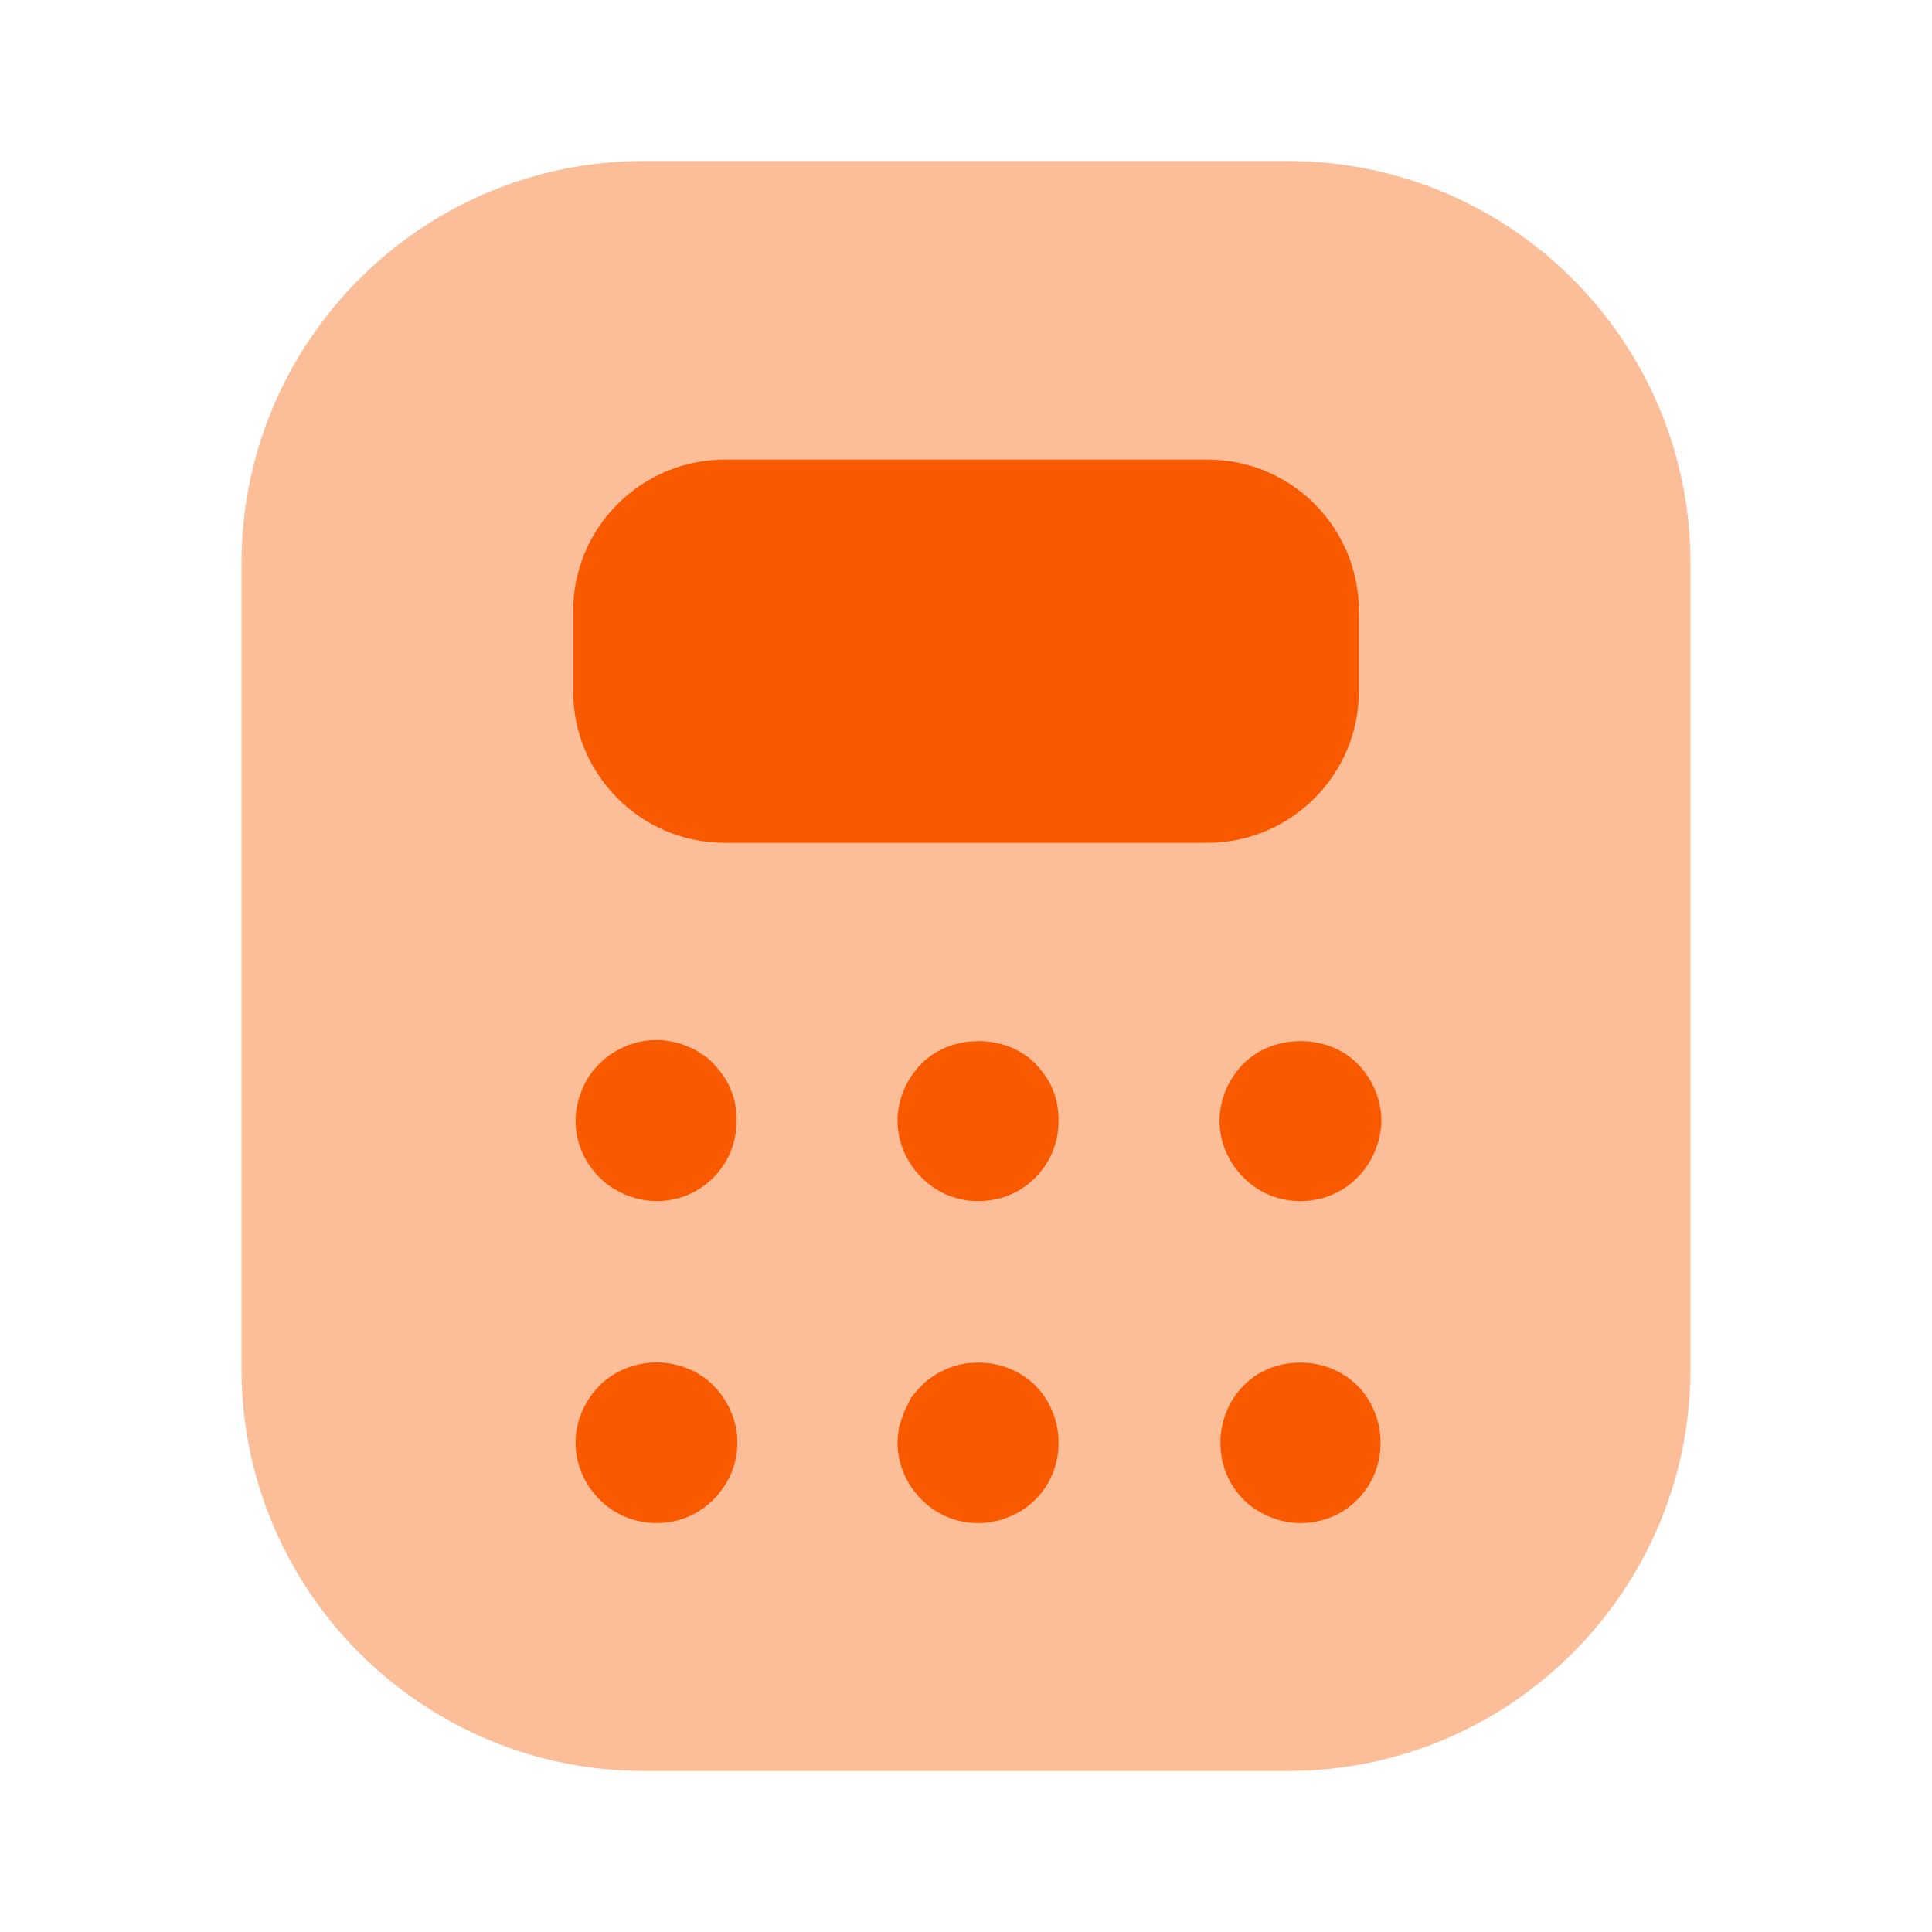
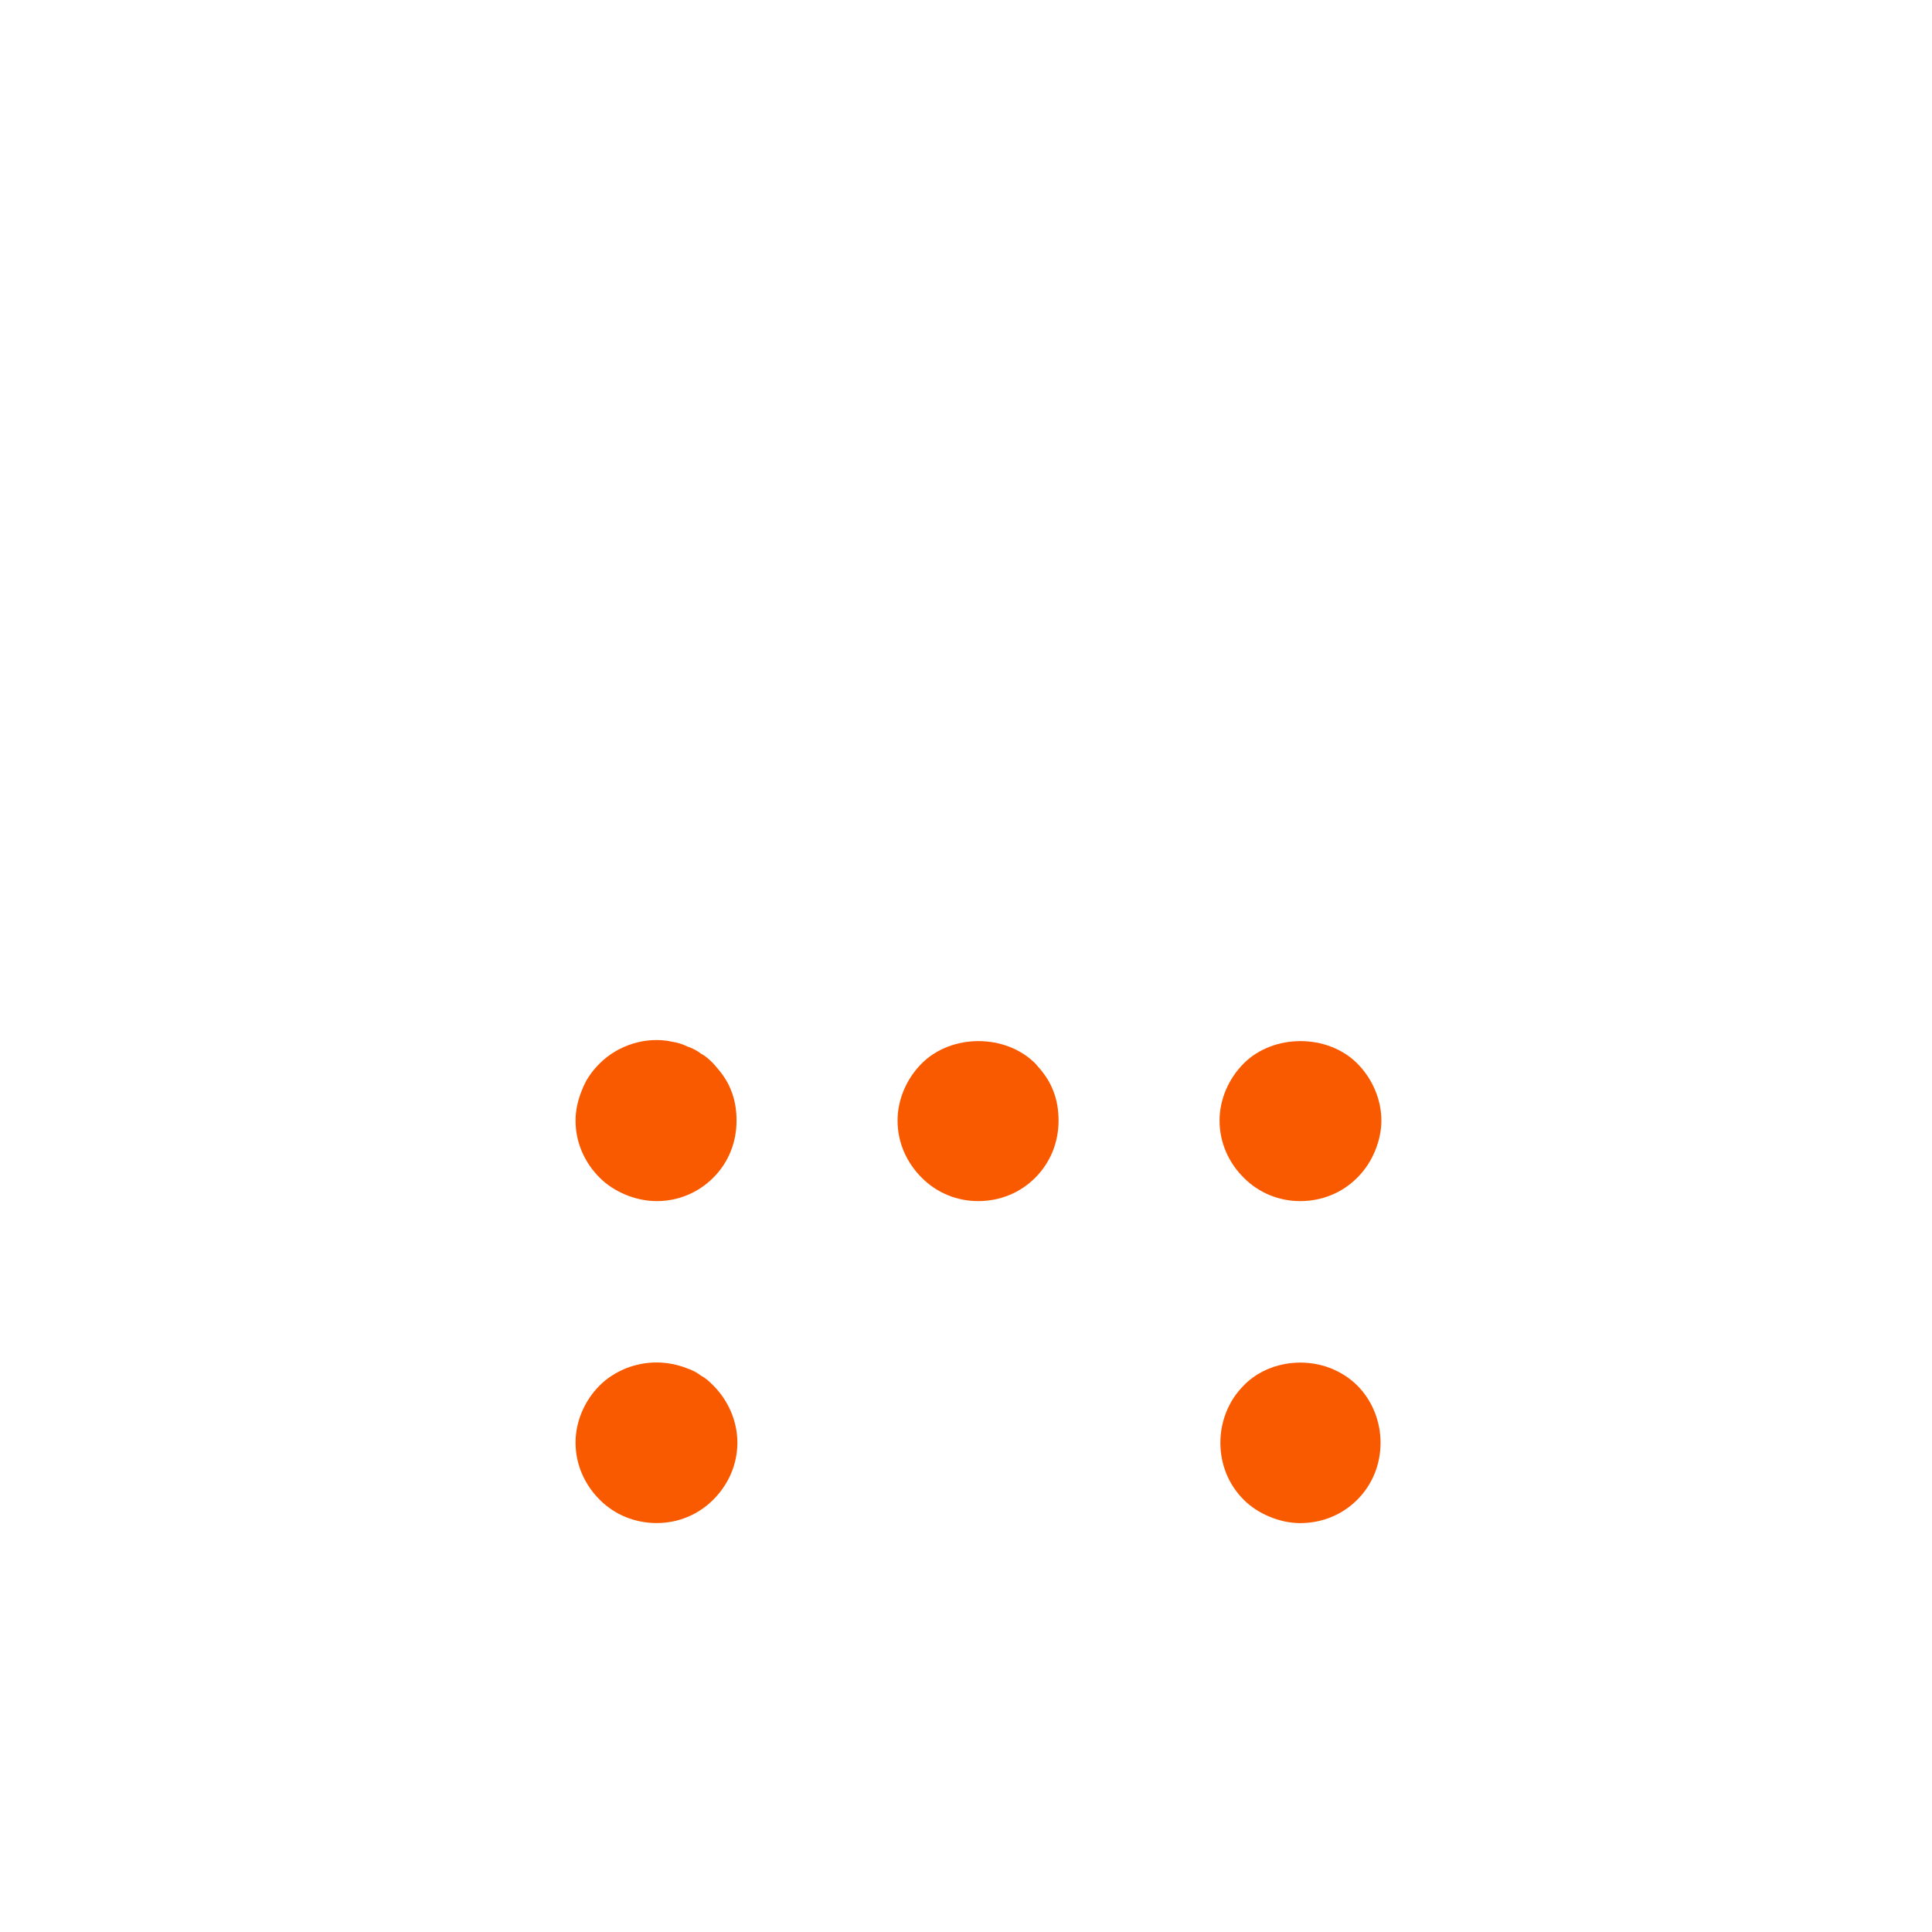
<svg xmlns="http://www.w3.org/2000/svg" width="42" height="42" viewBox="0 0 42 42" fill="none">
-   <path opacity="0.4" d="M14 38.5H28C32.83 38.5 36.75 34.58 36.75 29.75V12.25C36.75 7.42 32.83 3.5 28 3.5H14C9.17 3.5 5.25 7.42 5.25 12.25V29.75C5.25 34.58 9.17 38.5 14 38.5Z" fill="#F95A00" />
-   <path d="M26.25 9.992H15.75C13.947 9.992 12.46 11.462 12.46 13.282V15.032C12.46 16.835 13.93 18.322 15.75 18.322H26.25C28.052 18.322 29.54 16.852 29.54 15.032V13.282C29.54 11.462 28.07 9.992 26.25 9.992Z" fill="#F95A00" />
  <path d="M14.28 26.111C14.035 26.111 13.807 26.058 13.598 25.971C13.387 25.883 13.195 25.761 13.037 25.603C12.705 25.271 12.512 24.833 12.512 24.361C12.512 24.133 12.565 23.906 12.652 23.696C12.74 23.468 12.863 23.293 13.037 23.118C13.44 22.716 14.053 22.523 14.613 22.646C14.717 22.663 14.84 22.698 14.945 22.751C15.05 22.786 15.155 22.838 15.242 22.908C15.348 22.961 15.435 23.048 15.505 23.118C15.662 23.293 15.803 23.468 15.89 23.696C15.977 23.906 16.012 24.133 16.012 24.361C16.012 24.833 15.838 25.271 15.505 25.603C15.172 25.936 14.735 26.111 14.28 26.111Z" fill="#F95A00" />
  <path d="M21.262 26.111C20.808 26.111 20.37 25.936 20.038 25.603C19.705 25.271 19.512 24.833 19.512 24.361C19.512 23.906 19.705 23.451 20.038 23.118C20.685 22.471 21.858 22.471 22.505 23.118C22.663 23.293 22.802 23.468 22.89 23.696C22.977 23.906 23.012 24.133 23.012 24.361C23.012 24.833 22.837 25.271 22.505 25.603C22.172 25.936 21.735 26.111 21.262 26.111Z" fill="#F95A00" />
  <path d="M28.262 26.111C27.808 26.111 27.37 25.936 27.038 25.603C26.705 25.271 26.512 24.833 26.512 24.361C26.512 23.906 26.705 23.451 27.038 23.118C27.685 22.471 28.858 22.471 29.505 23.118C29.837 23.451 30.03 23.906 30.03 24.361C30.03 24.588 29.977 24.816 29.89 25.026C29.802 25.236 29.68 25.428 29.505 25.603C29.172 25.936 28.735 26.111 28.262 26.111Z" fill="#F95A00" />
  <path d="M14.28 33.11C13.807 33.11 13.37 32.935 13.037 32.603C12.705 32.27 12.512 31.833 12.512 31.36C12.512 30.905 12.705 30.45 13.037 30.118C13.195 29.96 13.387 29.838 13.598 29.75C14.035 29.575 14.508 29.575 14.945 29.75C15.05 29.785 15.155 29.838 15.242 29.908C15.348 29.96 15.435 30.048 15.505 30.118C15.838 30.45 16.03 30.905 16.03 31.36C16.03 31.833 15.838 32.27 15.505 32.603C15.172 32.935 14.735 33.11 14.28 33.11Z" fill="#F95A00" />
-   <path d="M21.262 33.111C20.808 33.111 20.37 32.936 20.038 32.604C19.705 32.271 19.512 31.834 19.512 31.361C19.512 31.239 19.53 31.134 19.547 31.011C19.582 30.906 19.617 30.801 19.652 30.696C19.705 30.591 19.758 30.486 19.81 30.381C19.88 30.294 19.95 30.206 20.038 30.119C20.195 29.961 20.387 29.839 20.598 29.751C21.245 29.489 22.015 29.629 22.505 30.119C22.837 30.451 23.012 30.906 23.012 31.361C23.012 31.834 22.837 32.271 22.505 32.604C22.348 32.761 22.155 32.884 21.945 32.971C21.735 33.059 21.508 33.111 21.262 33.111Z" fill="#F95A00" />
  <path d="M28.262 33.111C28.035 33.111 27.808 33.059 27.598 32.971C27.387 32.884 27.195 32.761 27.038 32.604C26.705 32.271 26.53 31.834 26.53 31.361C26.53 30.906 26.705 30.451 27.038 30.119C27.51 29.629 28.297 29.489 28.945 29.751C29.155 29.839 29.348 29.961 29.505 30.119C29.837 30.451 30.012 30.906 30.012 31.361C30.012 31.834 29.837 32.271 29.505 32.604C29.172 32.936 28.735 33.111 28.262 33.111Z" fill="#F95A00" />
</svg>